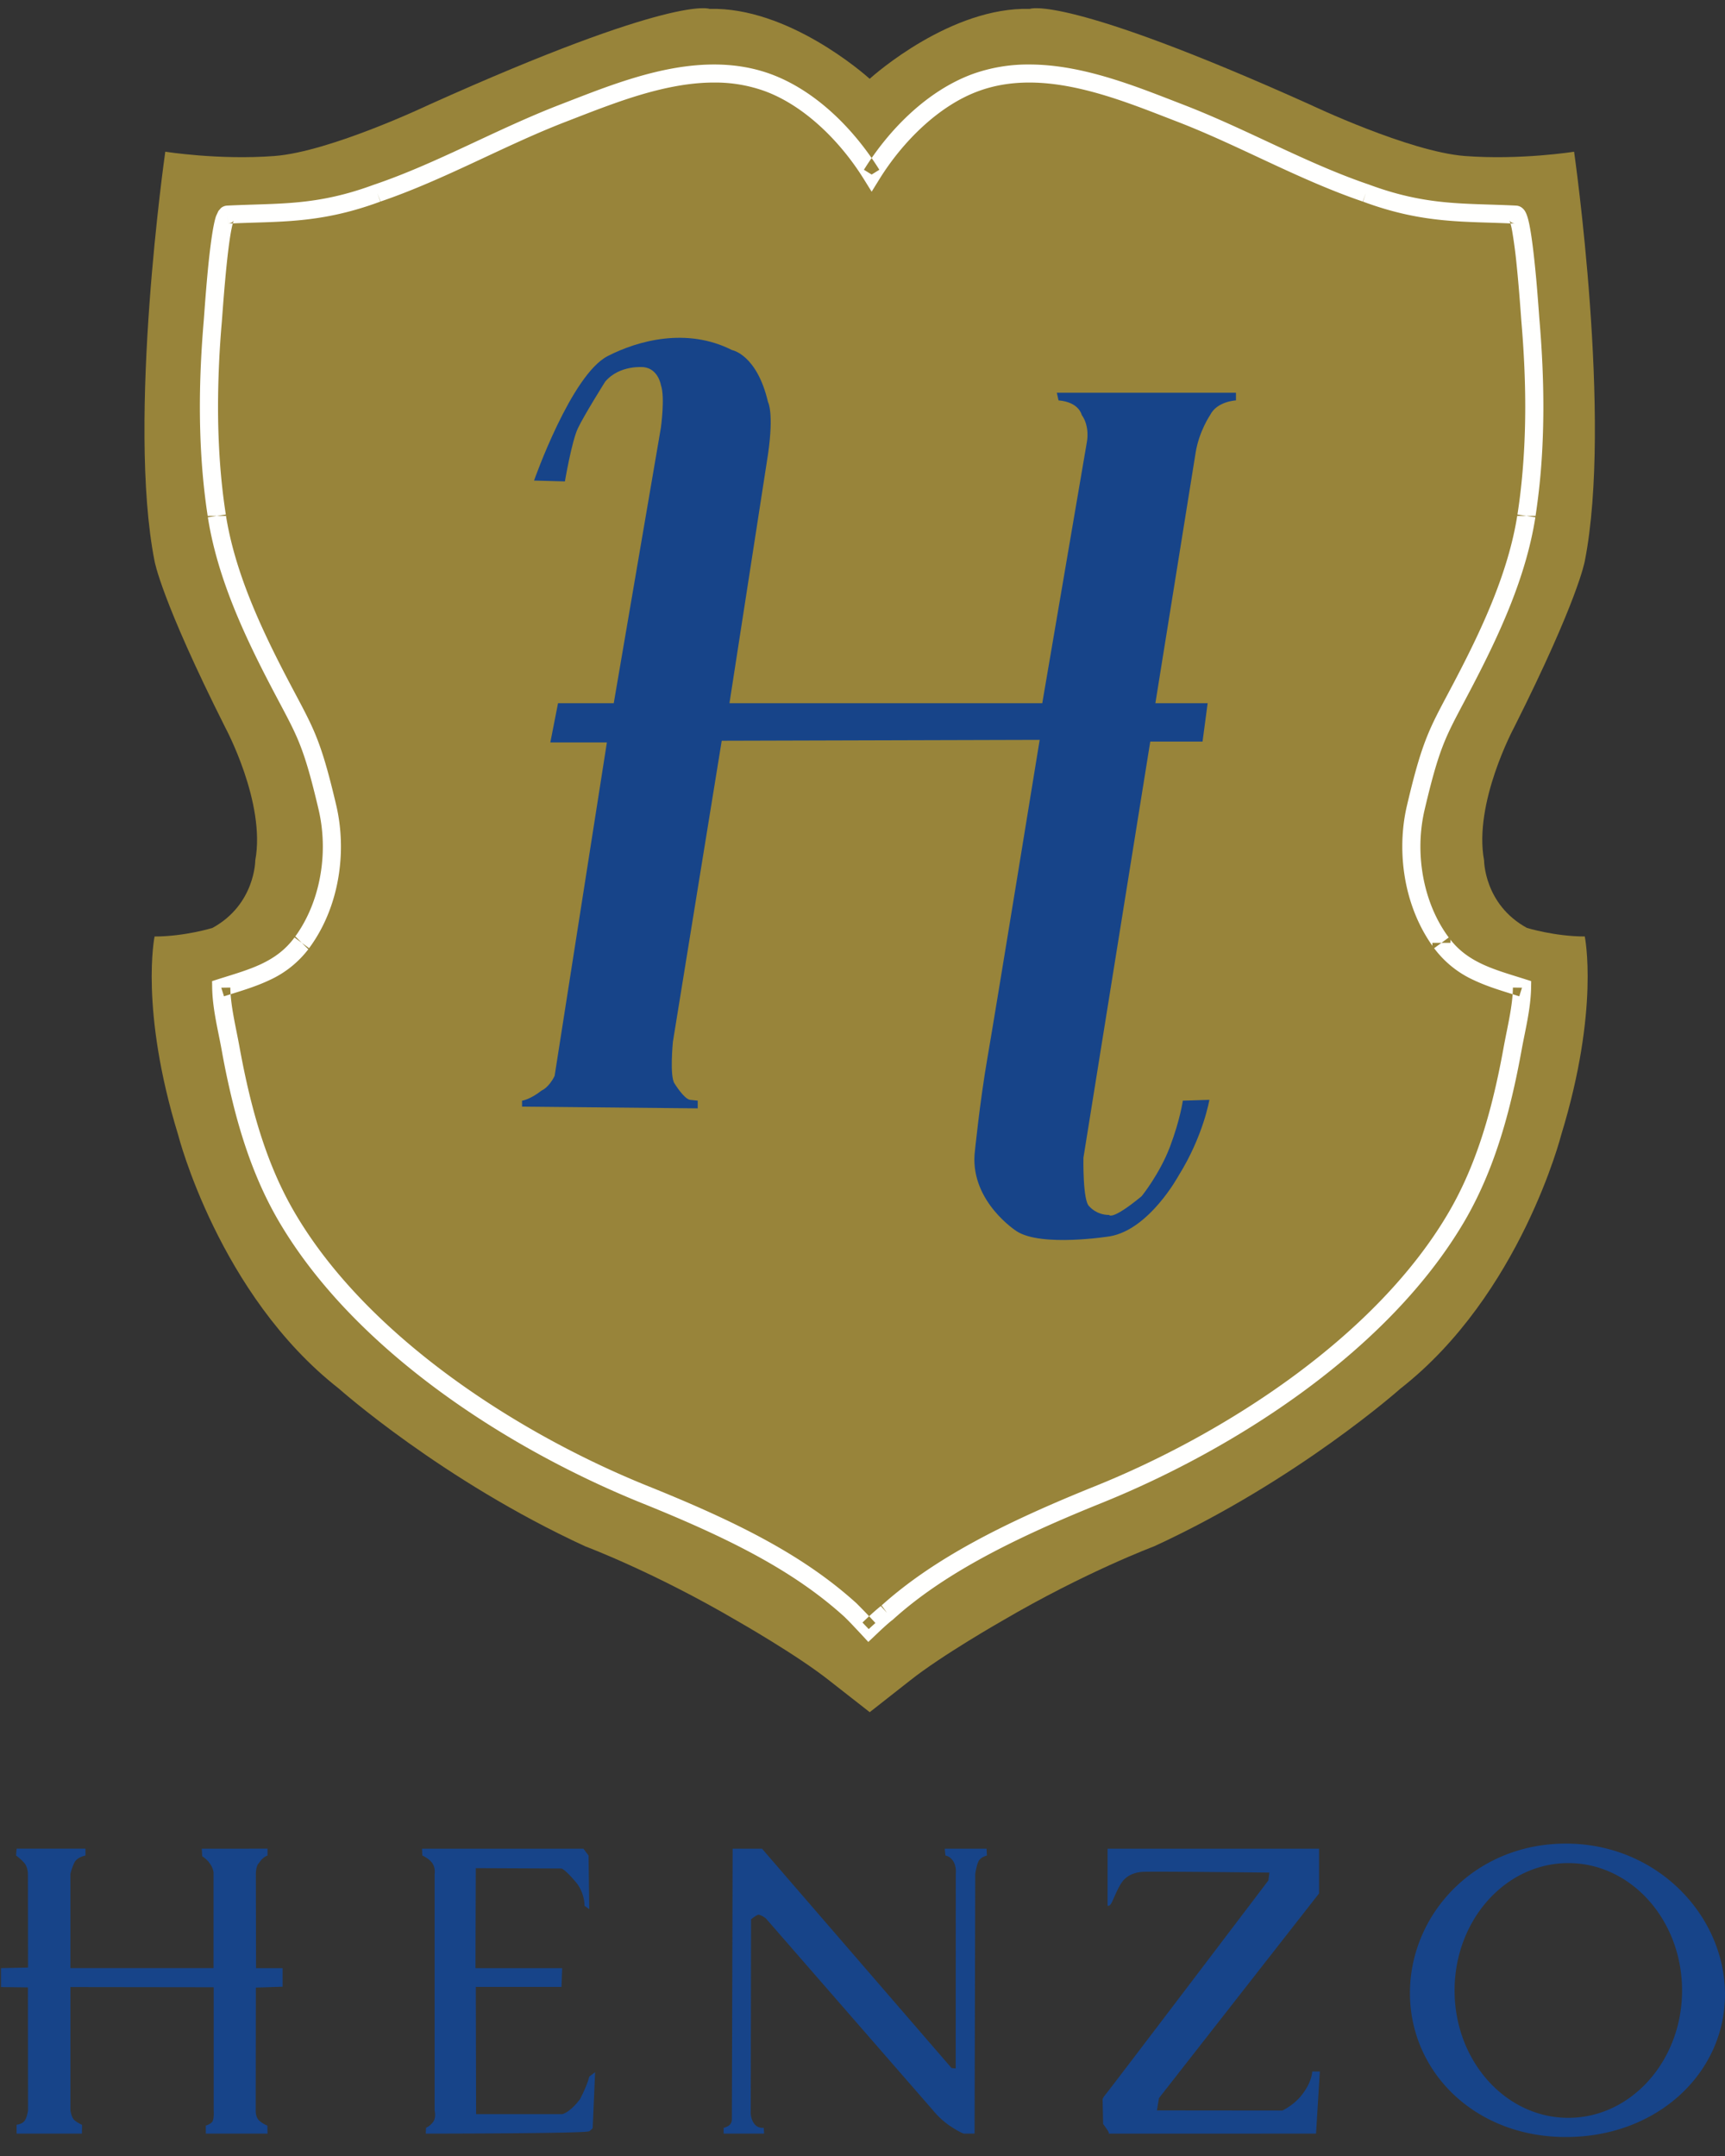
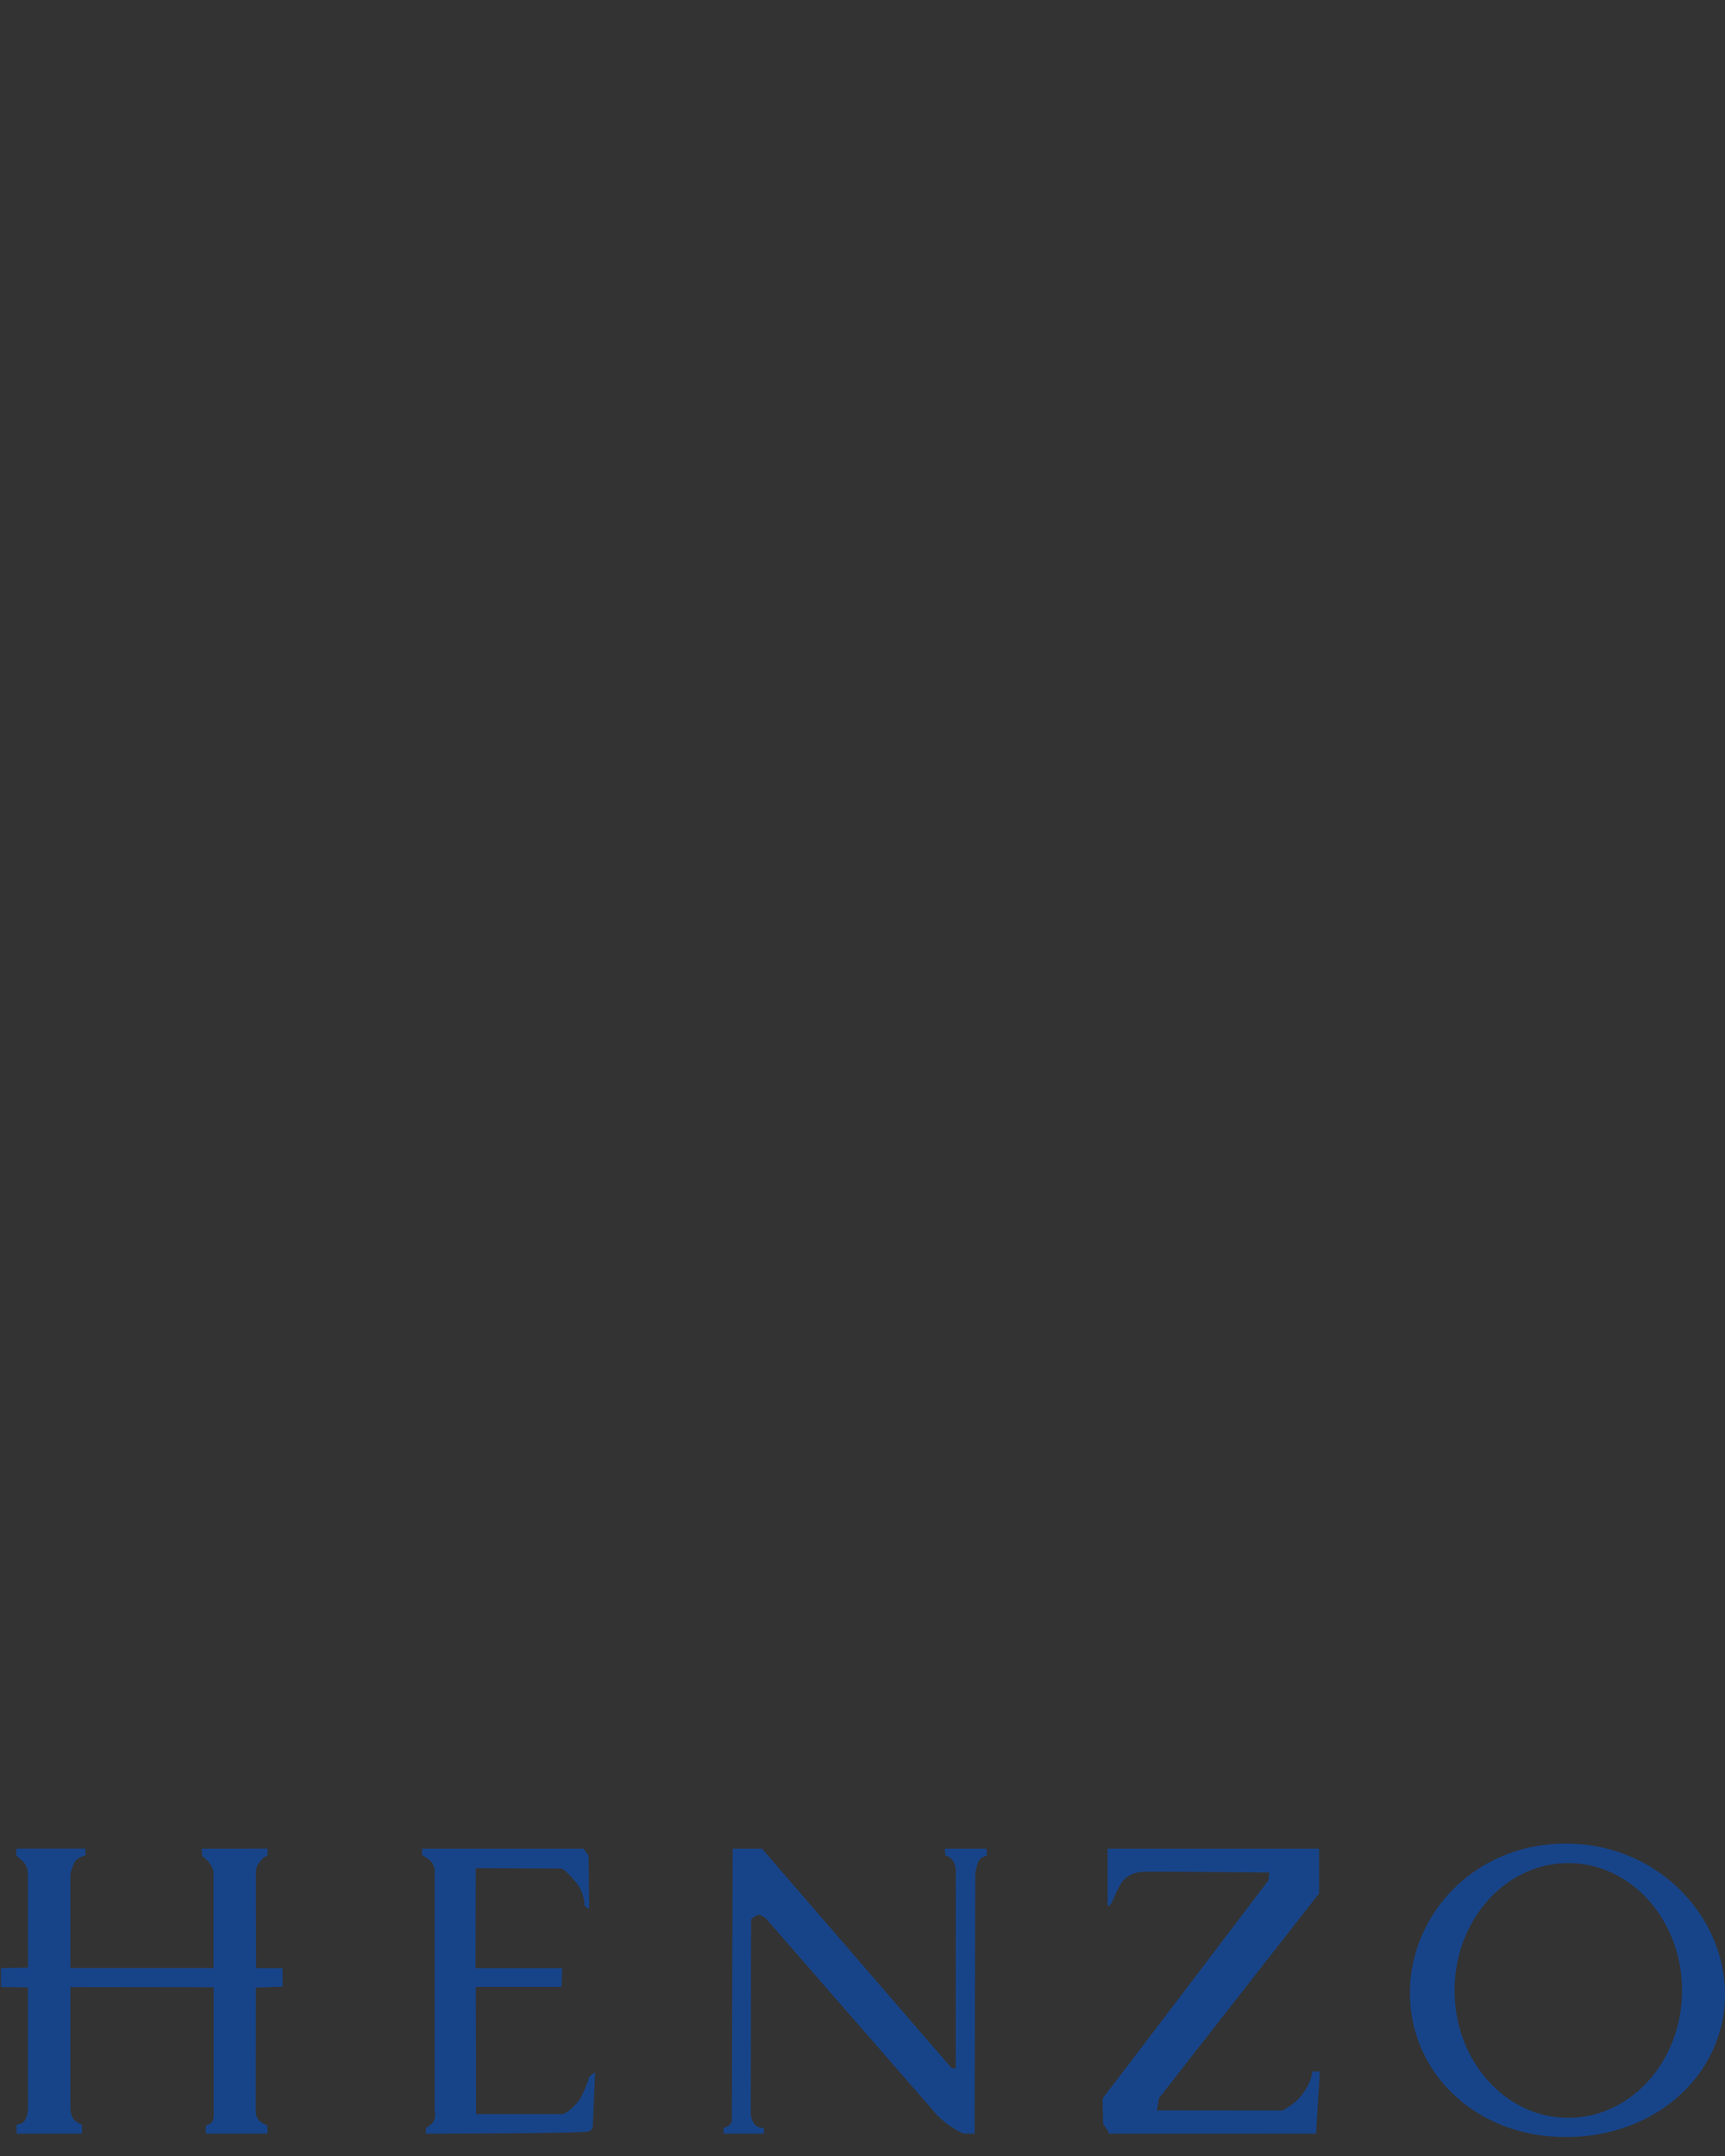
<svg xmlns="http://www.w3.org/2000/svg" width="56" height="70" viewBox="0 0 56 70">
  <rect x="0" y="0" width="56" height="70" fill="#333333" stroke="none" />
  <g fill="none" fill-rule="evenodd">
-     <path fill="#98843A" d="M28.232 55.592l1.306-1.026c1.044-.83 2.99-1.938 2.99-1.938 2.714-1.592 4.94-2.423 4.94-2.423 4.66-2.147 7.999-5.123 7.999-5.123 3.894-3.047 5.216-8.236 5.216-8.236 1.252-4.083.765-6.441.765-6.441-.974 0-1.878-.278-1.878-.278-1.391-.761-1.391-2.192-1.391-2.192-.348-1.868.974-4.316.974-4.316 2.086-4.154 2.295-5.4 2.295-5.4.904-4.57-.347-13.293-.347-13.293s-1.74.277-3.548.139c-1.809-.14-5.008-1.662-5.008-1.662-7.999-3.6-9.112-3.115-9.112-3.115-2.552-.067-5.031 2.119-5.2 2.27-.169-.151-2.648-2.337-5.2-2.27 0 0-1.114-.485-9.112 3.115 0 0-3.2 1.523-5.008 1.662-1.809.138-3.547-.14-3.547-.14S4.113 13.65 5.018 18.22c0 0 .208 1.246 2.295 5.4 0 0 1.321 2.448.974 4.316 0 0 0 1.43-1.391 2.192 0 0-.905.278-1.878.278 0 0-.487 2.358.765 6.44 0 0 1.321 5.19 5.216 8.237 0 0 3.339 2.976 8 5.123 0 0 2.225.83 4.938 2.423 0 0 1.947 1.108 2.99 1.938l1.305 1.021" />
    <path fill="#174489" d="M6.932 63.9v-3.057s.022-.15-.135-.36c0 0-.055-.094-.233-.216l-.013-.244 2.134-.001v.223s-.15.04-.273.238c0 0-.1.066-.106.36l.006 3.058h.862v.603l-.868.028-.005 3.988s-.012.21.111.327a.834.834 0 0 0 .267.165l.006.26H6.682v-.26s.11-.027.194-.105.061-.387.061-.387v-3.999l-4.651-.006v4.005s.033.233.128.315c.094.083.25.155.25.155l-.005.283H.539v-.288s.172-.016.255-.122c.084-.106.116-.343.116-.343l-.004-3.994-.874-.011V63.9l.878-.018-.004-3.04s0-.216-.112-.35c-.11-.132-.272-.248-.272-.248l.017-.222h2.236v.222s-.273.05-.361.232c-.09.184-.128.366-.128.366v3.058h4.646M14.11 60.843s.033-.2-.078-.354c-.111-.155-.322-.244-.322-.244l-.01-.222h5.24l.167.222.022 1.74-.155-.11s.022-.345-.234-.711c0 0-.357-.443-.512-.498l-2.782-.012-.011 3.247h2.815l-.022.609h-2.782l.01 4.131h2.794s.234-.033.579-.487c0 0 .23-.432.3-.731l.19-.143-.078 1.804s0 .034-.112.112c-.111.077-5.308.077-5.308.077l.011-.189s.133-.055.234-.198c.1-.145.043-.366.043-.366v-7.677M23.492 69.273v-.189s.122-.021.2-.099c.078-.078.067-.2.067-.2l.025-8.762h.954l6.154 7.123.133.012.003-6.315s.031-.233-.08-.41c-.112-.177-.256-.188-.256-.188l-.022-.222h1.357l.012.222s-.211.044-.279.2c-.067.154-.1.398-.1.398l-.022 8.43h-.345s-.111-.022-.445-.244-.557-.509-.557-.509l-5.43-6.236s-.19-.145-.267-.111a1.185 1.185 0 0 0-.212.143l-.01 6.204s-.028.254.121.442c.123.156.3.122.3.122l.012.189h-1.313M35.956 61.873v-1.85h6.866v1.451l-5.197 6.646-.067.4 4.074.004s.345-.16.6-.47c.256-.31.357-.609.368-.798h.247l-.124 2.017-6.746.002s.064.009-.045-.145a2.89 2.89 0 0 0-.12-.168l-.018-.797s-.005-.045.118-.189c.122-.143 5.264-6.922 5.264-6.922l.033-.255s-3.884-.045-4.14-.023c-.256.023-.512.122-.668.366-.147.23-.222.454-.312.631-.067.136-.133.1-.133.1M47.221 64.626c0-2.284 1.653-4.136 3.692-4.136 2.04 0 3.693 1.852 3.693 4.136s-1.653 4.135-3.693 4.135c-2.039 0-3.692-1.851-3.692-4.135zm3.615 4.758c2.964 0 5.163-2.076 5.163-4.63 0-2.555-2.2-4.897-5.163-4.897-2.965 0-5.064 2.297-5.064 4.852s2.099 4.675 5.064 4.675z" />
-     <path fill="#FFFFFE" d="M49.684 10.43l-.293.023c-.013-.165-.07-1.02-.154-1.838a15.764 15.764 0 0 0-.143-1.093 2.605 2.605 0 0 0-.074-.321l-.013-.034-.003-.006.135-.077-.104.113-.031-.036.135-.077-.104.113.17-.185-.012.25a.253.253 0 0 1-.158-.065l.17-.185-.012.25c-1.626-.084-2.958.023-4.954-.719l.103-.274-.095.277c-2.102-.717-4.015-1.818-6.02-2.592-.48-.185-.954-.373-1.43-.545-1.09-.394-2.258-.73-3.385-.729-.554 0-1.097.08-1.624.27-1.305.469-2.486 1.65-3.241 2.87l-.25.404-.251-.404C27.29 4.6 26.11 3.42 24.804 2.95a4.73 4.73 0 0 0-1.623-.27c-1.127-.001-2.295.335-3.385.73-.476.171-.951.359-1.43.544-2.006.774-3.919 1.875-6.02 2.592l-.096-.277.104.274c-1.997.742-3.329.635-4.954.718l-.013-.251.162.195a.256.256 0 0 1-.15.056l-.012-.251.162.195-.116-.14.154.1-.038.04-.116-.14.154.1a1.324 1.324 0 0 0-.06.214c-.084.384-.162 1.099-.219 1.737-.058.64-.096 1.205-.107 1.337a32.545 32.545 0 0 0-.123 2.758c0 .415.01.83.03 1.244.036.754.107 1.506.223 2.25l.003.022v.022H7.04l.29-.044c.282 1.824 1.11 3.628 1.98 5.295.417.8.683 1.26.917 1.818.233.559.422 1.195.69 2.333.1.43.151.88.151 1.334 0 1.165-.334 2.355-1.033 3.3l-.013.019-.016.015-.208-.207.237.174a3.32 3.32 0 0 1-1.289 1.037c-.475.225-.974.365-1.474.525l-.089-.28.294-.004c.008.595.179 1.273.297 1.922.119.652.255 1.298.422 1.935.312 1.195.735 2.355 1.35 3.413 2.346 4.043 7.264 7.217 11.513 8.925 2.931 1.181 5.044 2.256 6.743 3.793a20.388 20.388 0 0 1 .617.642l-.217.198-.203-.212c.062-.06.171-.164.286-.269.117-.105.235-.21.336-.284l.173.236-.198-.217c1.703-1.539 4.004-2.704 6.938-3.887 4.248-1.708 9.166-4.882 11.512-8.925.615-1.058 1.038-2.218 1.351-3.413.166-.637.303-1.283.42-1.935.12-.65.29-1.327.298-1.922l.295.004-.089.28c-.5-.16-1-.3-1.475-.525a3.316 3.316 0 0 1-1.289-1.037l-.057-.077v-.097h.295l-.238.174c-.699-.946-1.033-2.136-1.033-3.301 0-.453.05-.903.152-1.334.267-1.138.457-1.774.69-2.333.233-.559.5-1.018.916-1.818.87-1.667 1.698-3.47 1.98-5.295l.29.044h-.294v-.022l.004-.022c.116-.744.186-1.496.223-2.25.02-.414.03-.829.03-1.244 0-.918-.046-1.84-.124-2.758l.293-.024.294-.024c.079.932.125 1.868.125 2.806 0 .424-.01.848-.03 1.272a21.73 21.73 0 0 1-.23 2.311l-.29-.045h.295v.023l-.004.022c-.302 1.936-1.161 3.79-2.04 5.476-.422.81-.68 1.26-.894 1.773-.214.514-.395 1.114-.66 2.241-.091.385-.138.791-.138 1.2 0 1.055.307 2.13.92 2.954l.056.078v.096h-.293l.237-.174c.301.407.654.658 1.068.856.414.197.887.333 1.399.494l.209.067-.003.217c-.013.694-.196 1.396-.308 2.02-.12.661-.259 1.322-.43 1.977-.322 1.23-.761 2.44-1.412 3.56-2.465 4.225-7.47 7.425-11.8 9.173-2.91 1.172-5.15 2.317-6.763 3.778l-.01.011-.014.009c-.06.043-.176.144-.284.243-.11.1-.216.202-.278.261l-.218.206-.203-.22s-.113-.122-.244-.26a8.824 8.824 0 0 0-.336-.344c-1.616-1.462-3.656-2.511-6.568-3.684-4.329-1.748-9.335-4.948-11.8-9.174-.65-1.118-1.09-2.33-1.411-3.56a26.446 26.446 0 0 1-.43-1.977c-.112-.623-.296-1.325-.308-2.02l-.003-.216.209-.067c.51-.161.985-.297 1.398-.494.414-.198.767-.449 1.069-.856l.014-.018.015-.015.208.207-.237-.174c.612-.825.92-1.9.919-2.953 0-.41-.047-.816-.137-1.2-.265-1.128-.446-1.728-.66-2.242-.214-.513-.472-.962-.895-1.773-.879-1.685-1.738-3.54-2.04-5.476l-.004-.022v-.023h.296l-.291.045c-.12-.767-.192-1.54-.23-2.311-.02-.425-.03-.849-.03-1.272 0-.938.047-1.875.126-2.806.012-.151.07-1.02.154-1.85.044-.416.094-.823.15-1.136.029-.158.058-.292.095-.403l.077-.167.084-.096a.336.336 0 0 1 .195-.077c1.68-.085 2.885.02 4.777-.682l.004-.002h.004c2.03-.69 3.937-1.786 5.998-2.584.476-.184.955-.373 1.442-.55 1.115-.402 2.341-.764 3.586-.764.61 0 1.224.088 1.824.305 1.49.543 2.73 1.812 3.542 3.113l-.25.155-.251-.155c.81-1.301 2.052-2.57 3.541-3.113a5.325 5.325 0 0 1 1.825-.305c1.244 0 2.47.362 3.585.764.487.177.966.366 1.442.55 2.062.798 3.968 1.893 5.998 2.583l.004.001.004.002c1.893.701 3.097.597 4.778.682a.334.334 0 0 1 .195.077c.079.068.1.122.126.174.043.098.07.203.098.332.094.444.17 1.158.23 1.806.057.645.096 1.221.106 1.34l-.294.024" />
-     <path fill="#174489" d="M17.337 15.603s1.207-3.436 2.393-4.043c.974-.499 2.56-.941 4.034-.194 0 0 .807.139 1.169 1.689 0 0 .195.332 0 1.69l-1.252 8.086h10.155l1.447-8.474s.11-.498-.167-.887c0 0-.083-.415-.752-.47l-.056-.249h5.816V13s-.612.027-.835.47c0 0-.361.527-.473 1.219l-1.308 8.142h1.697l-.166 1.246h-1.697l-2.17 13.514s-.028 1.413.194 1.58c0 0 .223.276.64.276 0 0 .083.194 1.057-.61 0 0 .584-.72.919-1.605.334-.886.417-1.496.417-1.496l.862-.027s-.194 1.17-1.001 2.464c0 0-.946 1.744-2.226 1.967 0 0-2.226.36-3.032-.166 0 0-1.475-.942-1.364-2.493 0 0 .167-1.69.417-3.13.251-1.44 1.697-10.33 1.697-10.33l-10.322.029-1.585 9.775s-.112 1.135.056 1.358c0 0 .306.498.5.526l.25.027v.25l-5.703-.056v-.194s.25-.027.64-.332c0 0 .223-.083.417-.471l1.697-10.828h-1.836l.25-1.274h1.809l1.53-8.945s.14-.997 0-1.385c0 0-.083-.526-.557-.58 0 0-.779-.085-1.251.47 0 0-.696 1.107-.89 1.523-.196.415-.418 1.717-.418 1.717l-1.002-.028" />
  </g>
</svg>